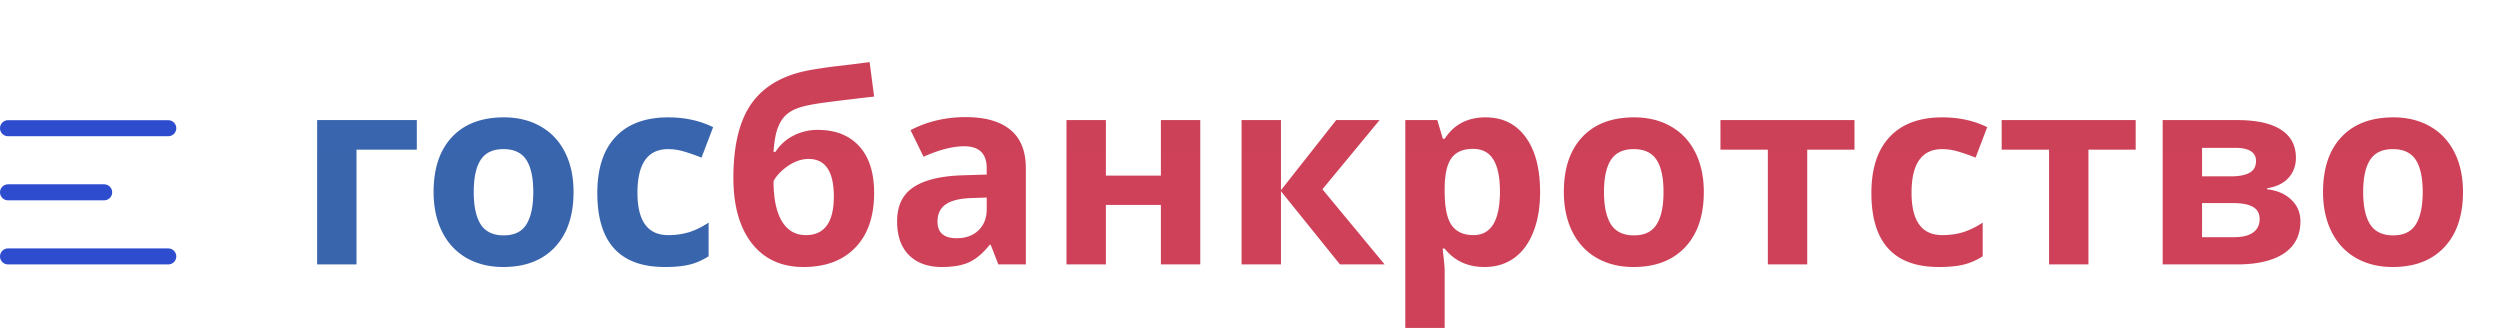
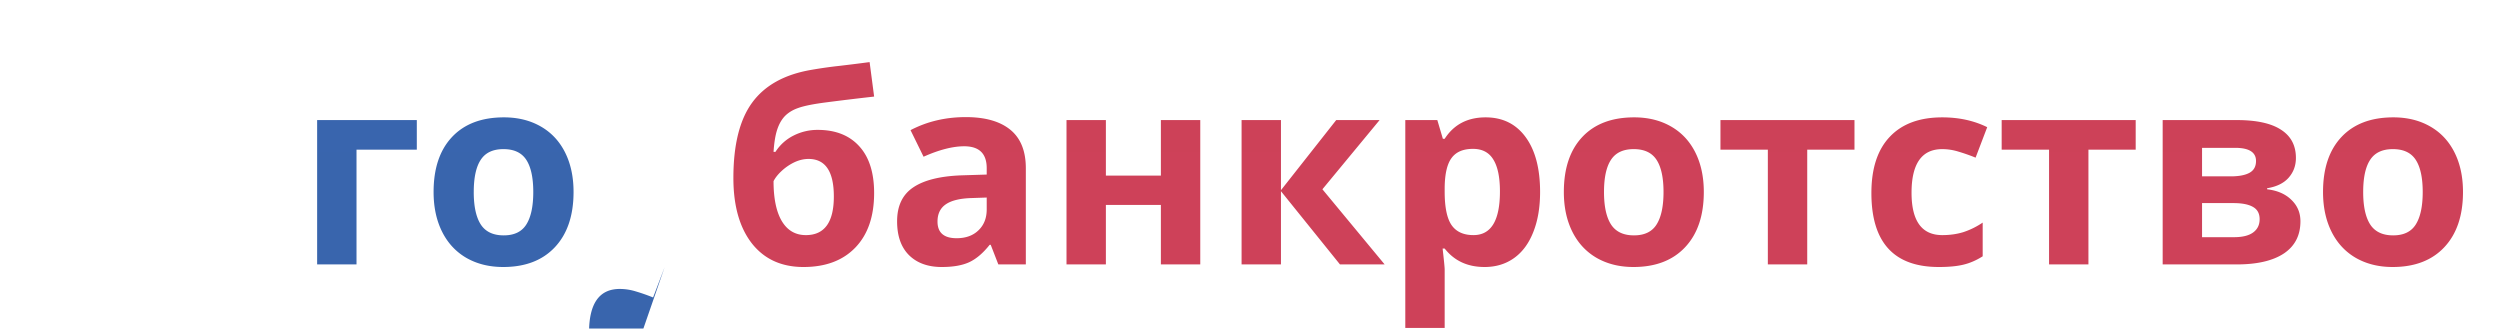
<svg xmlns="http://www.w3.org/2000/svg" width="312" height="41" fill="none">
-   <path d="M52.018 14.985v3.69h-7.525V33h-4.915V14.985h12.44zm7.105 8.975c0 1.784.29 3.132.87 4.045.591.913 1.547 1.37 2.869 1.37 1.31 0 2.25-.452 2.82-1.354.58-.913.87-2.267.87-4.06 0-1.784-.29-3.121-.87-4.013-.58-.891-1.531-1.337-2.852-1.337-1.311 0-2.256.446-2.836 1.337-.58.881-.87 2.218-.87 4.012zm12.456 0c0 2.933-.773 5.226-2.32 6.88-1.547 1.655-3.7 2.482-6.462 2.482-1.73 0-3.255-.376-4.576-1.128-1.321-.762-2.336-1.853-3.045-3.27-.71-1.419-1.064-3.073-1.064-4.964 0-2.943.768-5.231 2.304-6.864 1.537-1.633 3.696-2.449 6.478-2.449 1.73 0 3.255.376 4.576 1.128 1.322.752 2.337 1.831 3.046 3.239.709 1.407 1.063 3.056 1.063 4.946zm11.376 9.362c-5.607 0-8.411-3.077-8.411-9.233 0-3.061.763-5.398 2.288-7.009 1.525-1.622 3.712-2.433 6.558-2.433 2.084 0 3.953.408 5.608 1.225l-1.45 3.802a22.97 22.97 0 00-2.16-.757 6.788 6.788 0 00-1.998-.306c-2.556 0-3.835 1.815-3.835 5.446 0 3.524 1.278 5.285 3.835 5.285a8.92 8.92 0 002.627-.37c.805-.258 1.61-.656 2.417-1.193v4.206c-.795.505-1.601.854-2.417 1.047-.806.194-1.827.29-3.062.29z" fill="url(#paint0_linear_202_90)" />
+   <path d="M52.018 14.985v3.69h-7.525V33h-4.915V14.985h12.44zm7.105 8.975c0 1.784.29 3.132.87 4.045.591.913 1.547 1.37 2.869 1.37 1.31 0 2.25-.452 2.82-1.354.58-.913.87-2.267.87-4.06 0-1.784-.29-3.121-.87-4.013-.58-.891-1.531-1.337-2.852-1.337-1.311 0-2.256.446-2.836 1.337-.58.881-.87 2.218-.87 4.012zm12.456 0c0 2.933-.773 5.226-2.32 6.88-1.547 1.655-3.7 2.482-6.462 2.482-1.73 0-3.255-.376-4.576-1.128-1.321-.762-2.336-1.853-3.045-3.27-.71-1.419-1.064-3.073-1.064-4.964 0-2.943.768-5.231 2.304-6.864 1.537-1.633 3.696-2.449 6.478-2.449 1.73 0 3.255.376 4.576 1.128 1.322.752 2.337 1.831 3.046 3.239.709 1.407 1.063 3.056 1.063 4.946zm11.376 9.362l-1.45 3.802a22.97 22.97 0 00-2.16-.757 6.788 6.788 0 00-1.998-.306c-2.556 0-3.835 1.815-3.835 5.446 0 3.524 1.278 5.285 3.835 5.285a8.92 8.92 0 002.627-.37c.805-.258 1.61-.656 2.417-1.193v4.206c-.795.505-1.601.854-2.417 1.047-.806.194-1.827.29-3.062.29z" fill="url(#paint0_linear_202_90)" />
  <path d="M91.527 22.204c0-4.136.784-7.272 2.353-9.41 1.579-2.149 4.039-3.507 7.38-4.077a55.731 55.731 0 013.529-.5c1.192-.139 2.438-.295 3.738-.467l.564 4.303a340.37 340.37 0 00-6.252.757c-1.429.193-2.482.408-3.158.645-.677.225-1.236.553-1.676.982-.43.43-.763 1-1 1.708-.236.699-.391 1.633-.466 2.804h.241a5.709 5.709 0 012.256-2.03 6.583 6.583 0 013.013-.709c2.224 0 3.953.682 5.189 2.046 1.235 1.354 1.853 3.298 1.853 5.833 0 2.922-.784 5.194-2.353 6.816-1.557 1.612-3.711 2.417-6.461 2.417-2.75 0-4.899-.983-6.445-2.949-1.537-1.976-2.305-4.7-2.305-8.169zm9.04 7.138c2.331 0 3.496-1.606 3.496-4.818 0-3.126-1.052-4.689-3.158-4.689-.58 0-1.16.135-1.74.403a6.373 6.373 0 00-1.58 1.064c-.472.43-.82.864-1.046 1.305 0 2.18.349 3.851 1.047 5.011.698 1.15 1.692 1.724 2.981 1.724zM124.592 33l-.951-2.45h-.129c-.827 1.043-1.681 1.768-2.562 2.176-.87.398-2.009.596-3.416.596-1.729 0-3.094-.494-4.093-1.482-.988-.988-1.482-2.396-1.482-4.222 0-1.912.666-3.32 1.998-4.221 1.343-.914 3.362-1.418 6.059-1.515l3.126-.097v-.79c0-1.826-.935-2.739-2.804-2.739-1.44 0-3.131.435-5.076 1.305l-1.627-3.319c2.073-1.085 4.372-1.627 6.896-1.627 2.417 0 4.27.526 5.559 1.579 1.289 1.053 1.934 2.653 1.934 4.802V33h-3.432zm-1.45-8.347l-1.902.065c-1.428.043-2.492.3-3.19.773-.698.473-1.048 1.193-1.048 2.16 0 1.385.795 2.078 2.385 2.078 1.139 0 2.047-.328 2.723-.983.688-.655 1.032-1.525 1.032-2.61v-1.483zm14.872-9.668v6.93h6.864v-6.93h4.915V33h-4.915v-7.428h-6.864V33H133.1V14.985h4.914zm28.746 0h5.414l-7.138 8.637L172.803 33h-5.575l-7.364-9.136V33h-4.915V14.985h4.915v8.75l6.896-8.75zm18.514 18.337c-2.116 0-3.775-.768-4.979-2.304h-.257c.171 1.504.257 2.374.257 2.61v7.3h-4.914V14.985h3.996l.693 2.337h.225c1.15-1.783 2.852-2.675 5.108-2.675 2.127 0 3.792.822 4.995 2.465 1.204 1.644 1.805 3.927 1.805 6.848 0 1.923-.285 3.594-.854 5.012-.558 1.418-1.359 2.497-2.401 3.238-1.042.742-2.266 1.112-3.674 1.112zm-1.45-14.743c-1.214 0-2.1.376-2.658 1.127-.559.742-.849 1.972-.871 3.69v.532c0 1.934.285 3.32.854 4.157.58.838 1.494 1.257 2.74 1.257 2.202 0 3.303-1.815 3.303-5.446 0-1.773-.274-3.1-.822-3.98-.537-.892-1.386-1.337-2.546-1.337zm16.355 5.381c0 1.784.29 3.132.87 4.045.591.913 1.547 1.37 2.868 1.37 1.311 0 2.251-.452 2.82-1.354.58-.913.87-2.267.87-4.06 0-1.784-.29-3.121-.87-4.013-.58-.891-1.53-1.337-2.852-1.337-1.31 0-2.256.446-2.836 1.337-.58.881-.87 2.218-.87 4.012zm12.456 0c0 2.933-.774 5.226-2.321 6.88-1.546 1.655-3.7 2.482-6.461 2.482-1.729 0-3.255-.376-4.576-1.128-1.321-.762-2.337-1.853-3.046-3.27-.709-1.419-1.063-3.073-1.063-4.964 0-2.943.768-5.231 2.304-6.864 1.536-1.633 3.695-2.449 6.478-2.449 1.729 0 3.255.376 4.576 1.128 1.321.752 2.336 1.831 3.045 3.239.709 1.407 1.064 3.056 1.064 4.946zm18.804-8.975v3.69h-5.897V33h-4.915V18.675h-5.914v-3.69h16.726zm10.522 18.337c-5.607 0-8.411-3.077-8.411-9.233 0-3.061.762-5.398 2.288-7.009 1.525-1.622 3.711-2.433 6.558-2.433 2.084 0 3.953.408 5.607 1.225l-1.45 3.802a22.917 22.917 0 00-2.159-.757 6.788 6.788 0 00-1.998-.306c-2.557 0-3.835 1.815-3.835 5.446 0 3.524 1.278 5.285 3.835 5.285.945 0 1.821-.123 2.626-.37a9.685 9.685 0 002.417-1.193v4.206c-.794.505-1.6.854-2.417 1.047-.805.194-1.826.29-3.061.29zm24.573-18.337v3.69h-5.898V33h-4.914V18.675h-5.914v-3.69h16.726zm19.996 4.721c0 .967-.306 1.794-.918 2.482-.602.677-1.493 1.112-2.675 1.305v.13c1.278.15 2.288.59 3.029 1.32.752.72 1.128 1.612 1.128 2.675 0 1.751-.687 3.088-2.062 4.012-1.375.914-3.341 1.37-5.898 1.37h-9.233V14.985h9.233c2.471 0 4.319.403 5.543 1.209 1.236.795 1.853 1.966 1.853 3.512zm-4.528 7.654c0-.709-.273-1.219-.821-1.53-.548-.323-1.37-.484-2.466-.484h-3.899V29.6h3.996c1.042 0 1.832-.193 2.369-.58.548-.397.821-.95.821-1.66zm-.451-7.267c0-1.095-.87-1.643-2.61-1.643h-4.125v3.56h3.561c1.042 0 1.831-.15 2.369-.45.537-.301.805-.79.805-1.467zm13.374 3.867c0 1.784.29 3.132.87 4.045.591.913 1.547 1.37 2.869 1.37 1.31 0 2.25-.452 2.819-1.354.58-.913.871-2.267.871-4.06 0-1.784-.291-3.121-.871-4.013-.58-.891-1.53-1.337-2.852-1.337-1.31 0-2.256.446-2.836 1.337-.58.881-.87 2.218-.87 4.012zm12.456 0c0 2.933-.774 5.226-2.32 6.88-1.547 1.655-3.701 2.482-6.462 2.482-1.729 0-3.255-.376-4.576-1.128-1.321-.762-2.336-1.853-3.045-3.27-.709-1.419-1.064-3.073-1.064-4.964 0-2.943.768-5.231 2.304-6.864 1.536-1.633 3.696-2.449 6.478-2.449 1.729 0 3.255.376 4.576 1.128 1.321.752 2.336 1.831 3.045 3.239.709 1.407 1.064 3.056 1.064 4.946z" fill="url(#paint1_linear_202_90)" />
-   <path stroke="#2E4DCE" stroke-width="2" stroke-linecap="round" d="M1 16h20M1 24h12M1 32h20" />
  <defs>
    <linearGradient id="paint0_linear_202_90" x1="174.5" y1="0" x2="174.5" y2="38" gradientUnits="userSpaceOnUse">
      <stop stop-color="#3965AE" />
      <stop offset="1" stop-color="#3965AD" />
    </linearGradient>
    <linearGradient id="paint1_linear_202_90" x1="174.5" y1="0" x2="174.5" y2="38" gradientUnits="userSpaceOnUse">
      <stop stop-color="#CD4158" />
      <stop offset="1" stop-color="#CE4159" />
    </linearGradient>
  </defs>
</svg>